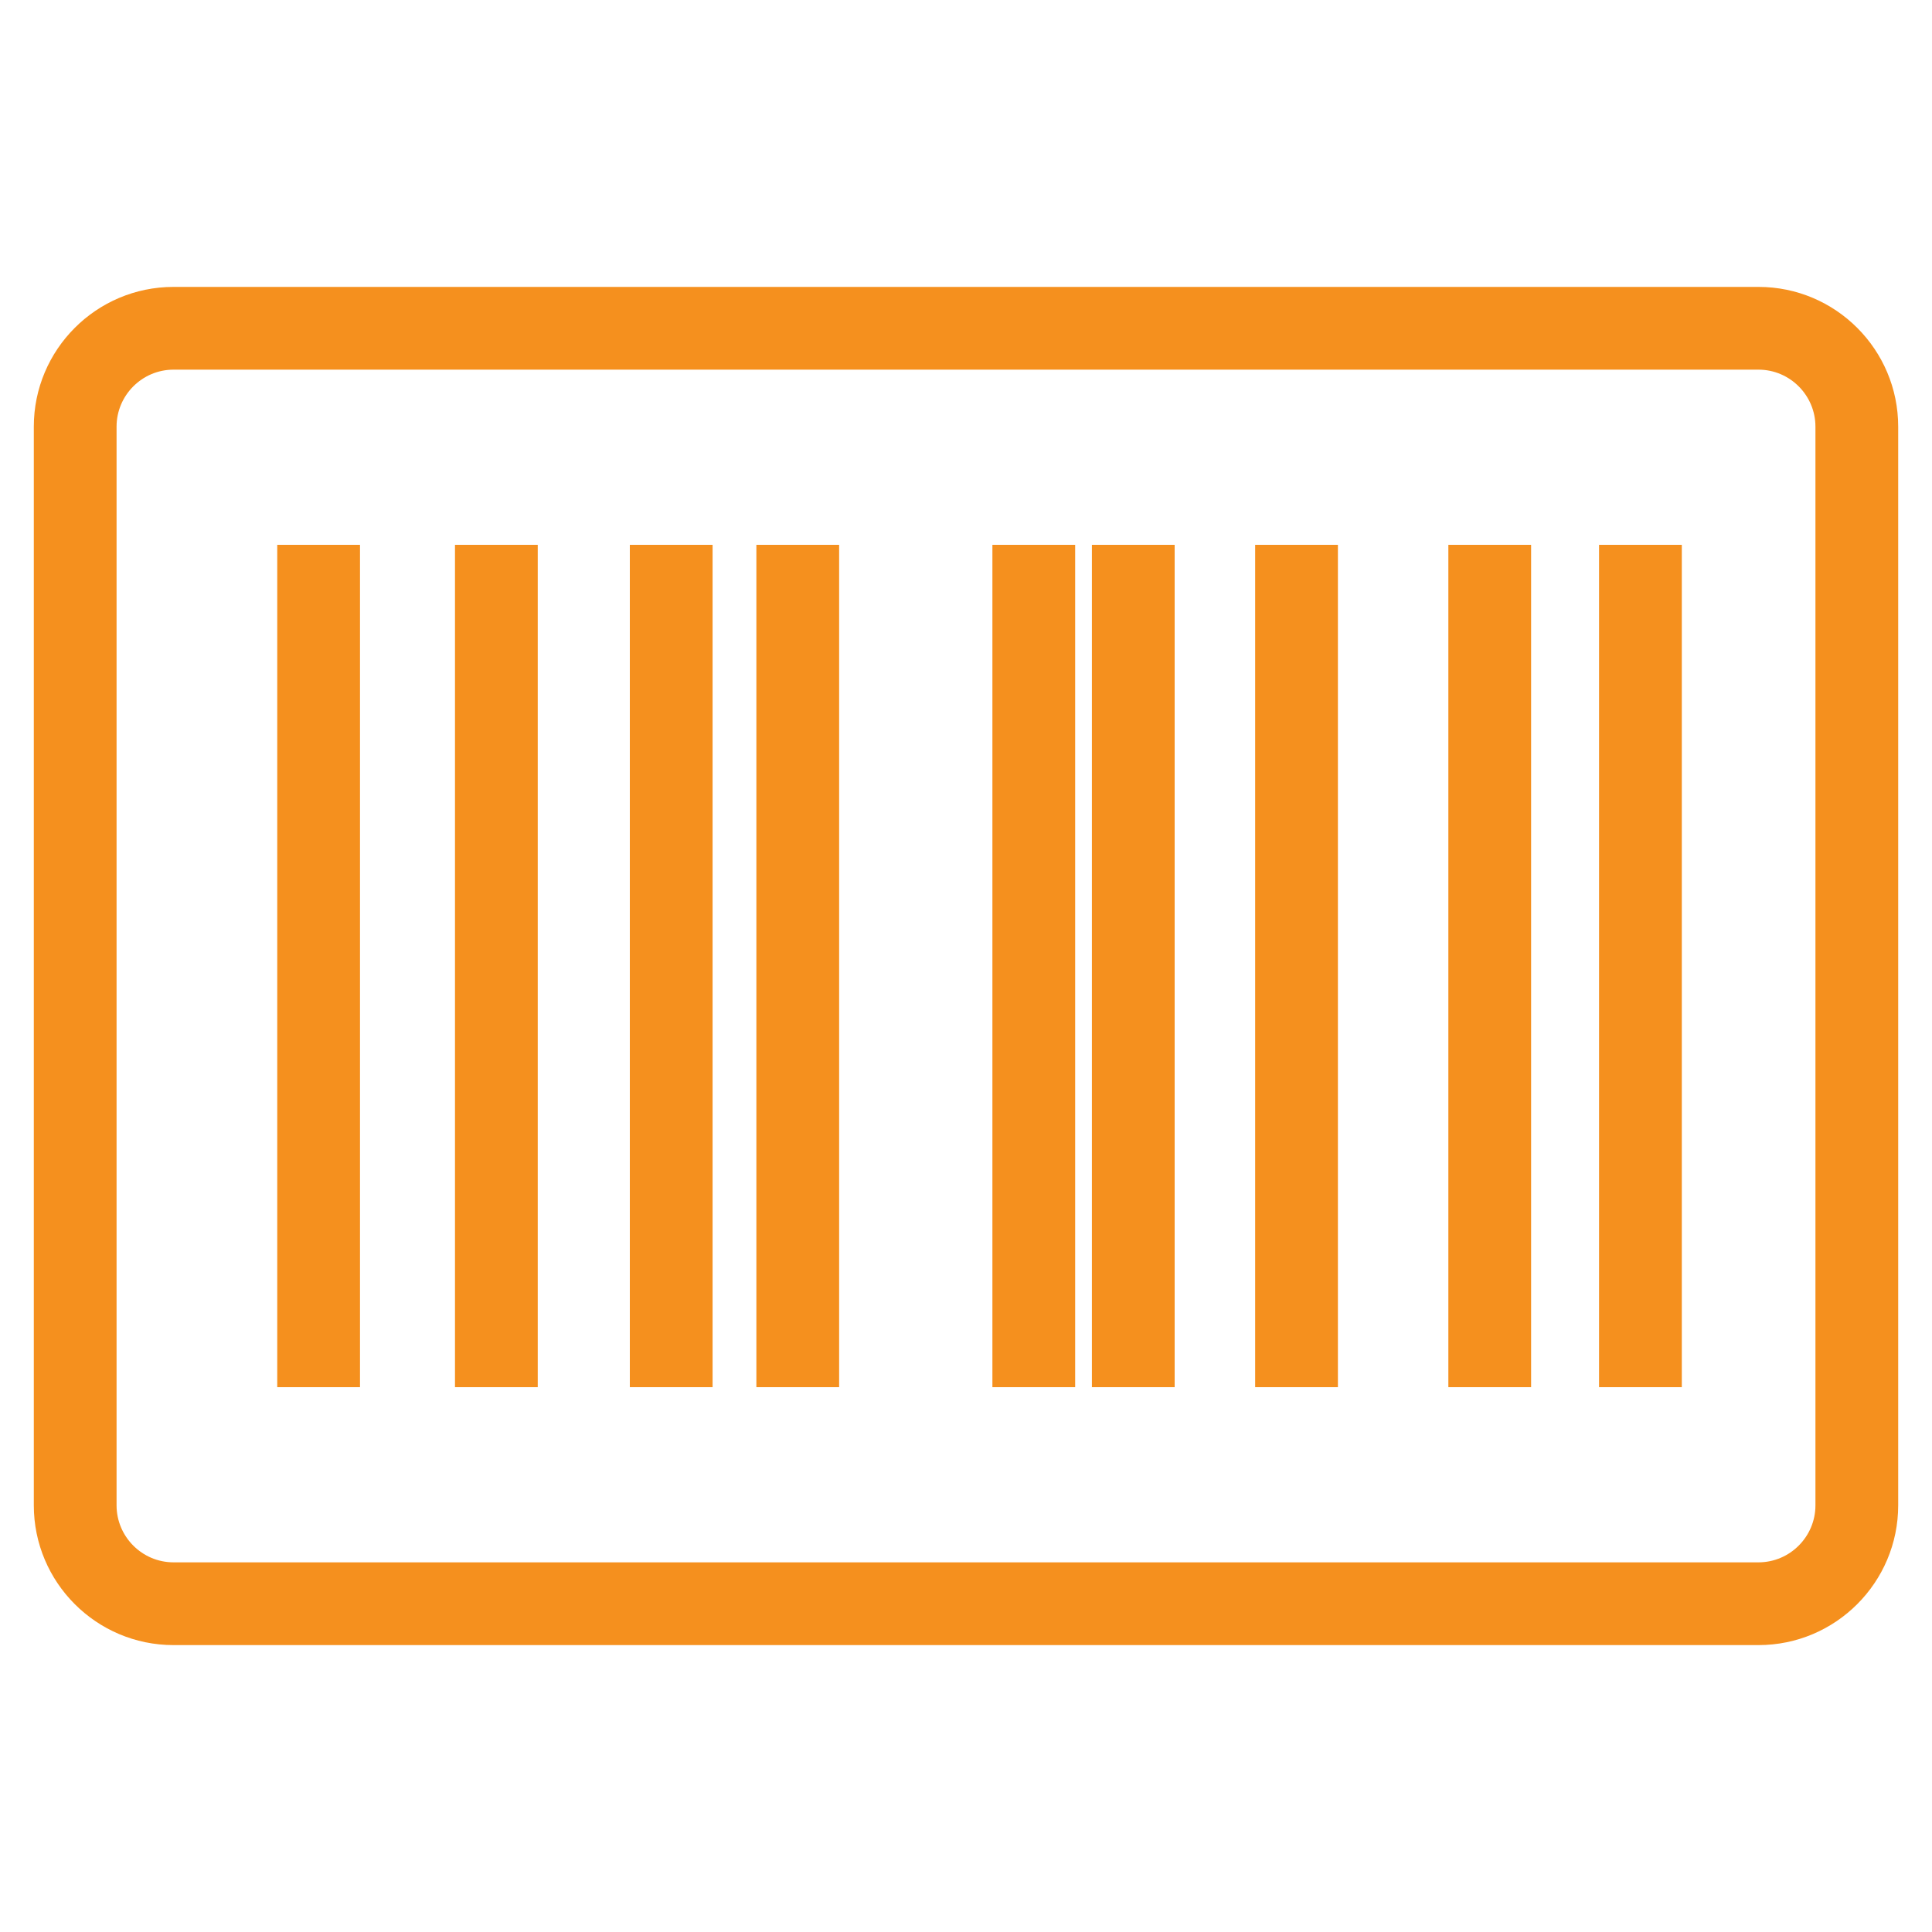
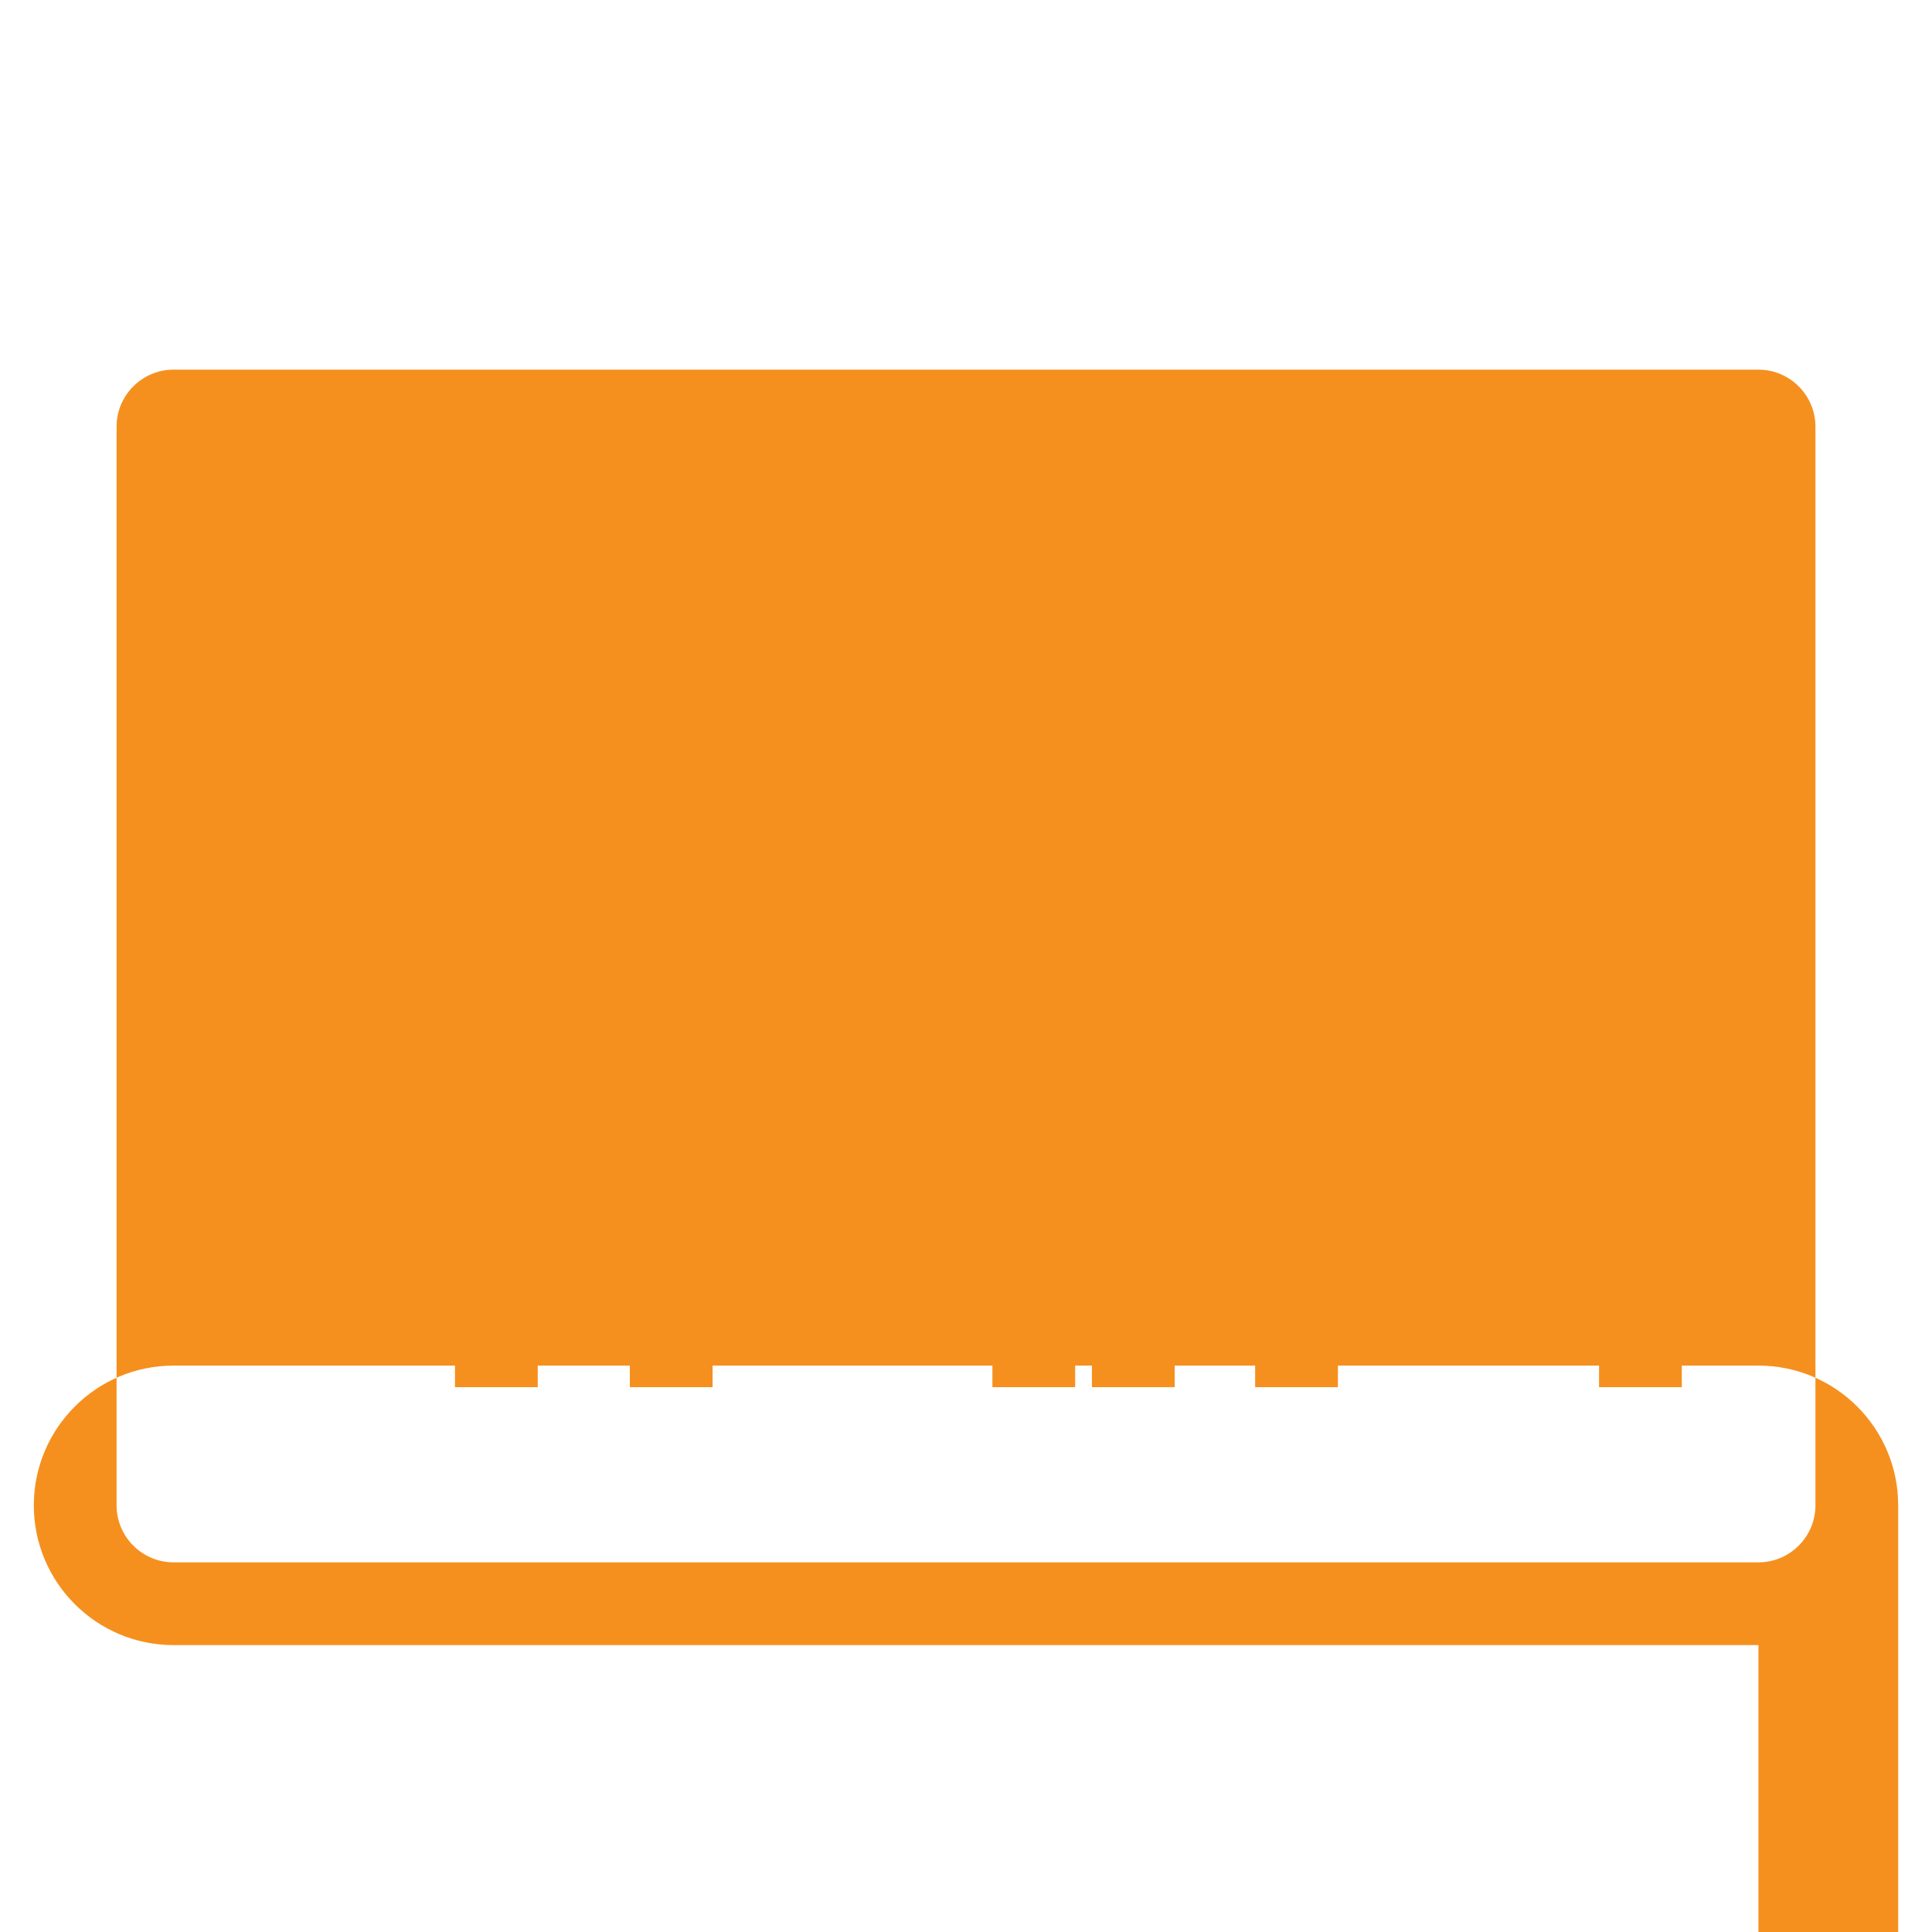
<svg xmlns="http://www.w3.org/2000/svg" xml:space="preserve" width="60px" height="60px" version="1.1" style="shape-rendering:geometricPrecision; text-rendering:geometricPrecision; image-rendering:optimizeQuality; fill-rule:evenodd; clip-rule:evenodd" viewBox="0 0 60 60" enable-background="new 0 0 60 60">
  <defs>
    <style type="text/css">
   
    .fil0 {fill:#F5901E}
   
  </style>
  </defs>
  <g id="Layer_x0020_1">
    <g id="_957807232">
      <g>
-         <path class="fil0" d="M54.61 51.09l-49.22 0c-2.4,0 -4.34,-1.95 -4.34,-4.34l0 -33.5c0,-2.39 1.94,-4.34 4.34,-4.34l49.22 0c2.4,0 4.34,1.95 4.34,4.34l0 33.5c0,2.39 -1.94,4.34 -4.34,4.34zm-49.22 -39.61c-0.98,0 -1.77,0.8 -1.77,1.77l0 33.5c0,0.97 0.79,1.77 1.77,1.77l49.22 0c0.98,0 1.77,-0.8 1.77,-1.77l0 -33.5c0,-0.97 -0.79,-1.77 -1.77,-1.77l-49.22 0z" />
+         <path class="fil0" d="M54.61 51.09l-49.22 0c-2.4,0 -4.34,-1.95 -4.34,-4.34c0,-2.39 1.94,-4.34 4.34,-4.34l49.22 0c2.4,0 4.34,1.95 4.34,4.34l0 33.5c0,2.39 -1.94,4.34 -4.34,4.34zm-49.22 -39.61c-0.98,0 -1.77,0.8 -1.77,1.77l0 33.5c0,0.97 0.79,1.77 1.77,1.77l49.22 0c0.98,0 1.77,-0.8 1.77,-1.77l0 -33.5c0,-0.97 -0.79,-1.77 -1.77,-1.77l-49.22 0z" />
      </g>
      <g>
-         <rect class="fil0" x="8.61" y="16.92" width="2.57" height="26.16" />
-       </g>
+         </g>
      <g>
        <rect class="fil0" x="14.13" y="16.92" width="2.57" height="26.16" />
      </g>
      <g>
        <rect class="fil0" x="19.56" y="16.92" width="2.57" height="26.16" />
      </g>
      <g>
-         <rect class="fil0" x="23.49" y="16.92" width="2.57" height="26.16" />
-       </g>
+         </g>
      <g>
        <rect class="fil0" x="30.82" y="16.92" width="2.57" height="26.16" />
      </g>
      <g>
        <rect class="fil0" x="33.91" y="16.92" width="2.57" height="26.16" />
      </g>
      <g>
        <rect class="fil0" x="38.98" y="16.92" width="2.57" height="26.16" />
      </g>
      <g>
-         <rect class="fil0" x="44.98" y="16.92" width="2.57" height="26.16" />
-       </g>
+         </g>
      <g>
        <rect class="fil0" x="49.66" y="16.92" width="2.57" height="26.16" />
      </g>
    </g>
  </g>
</svg>